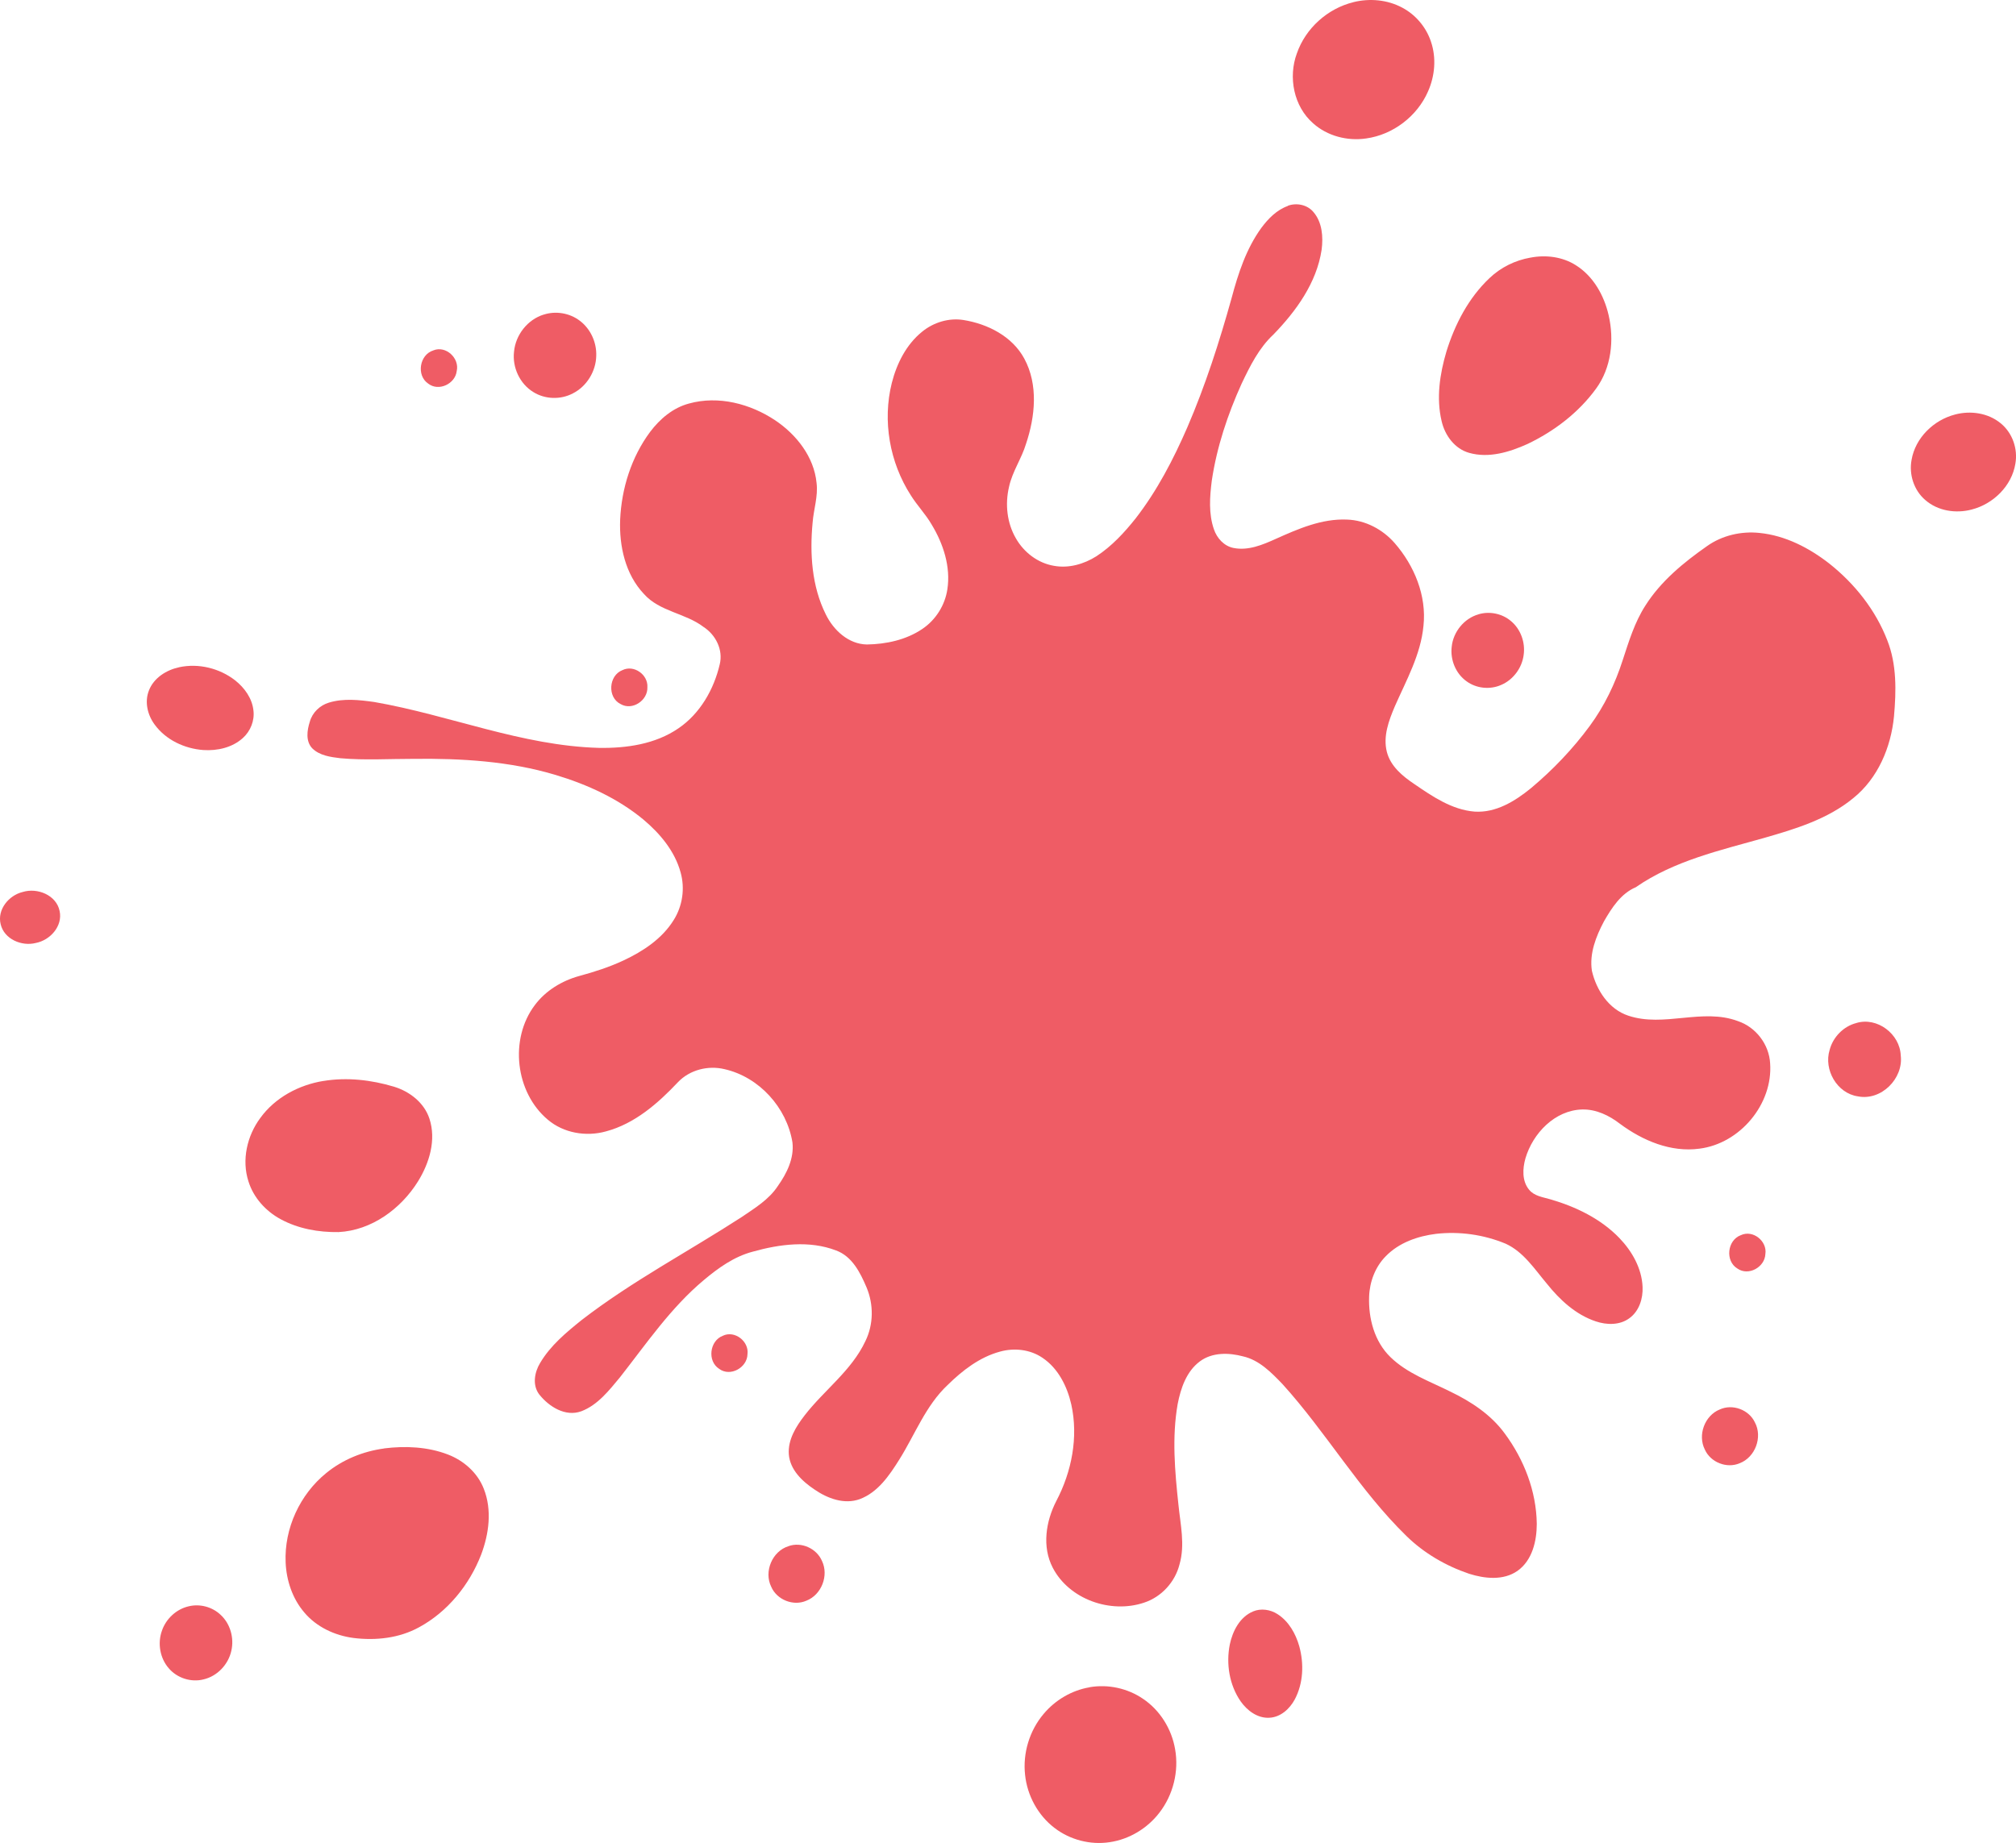
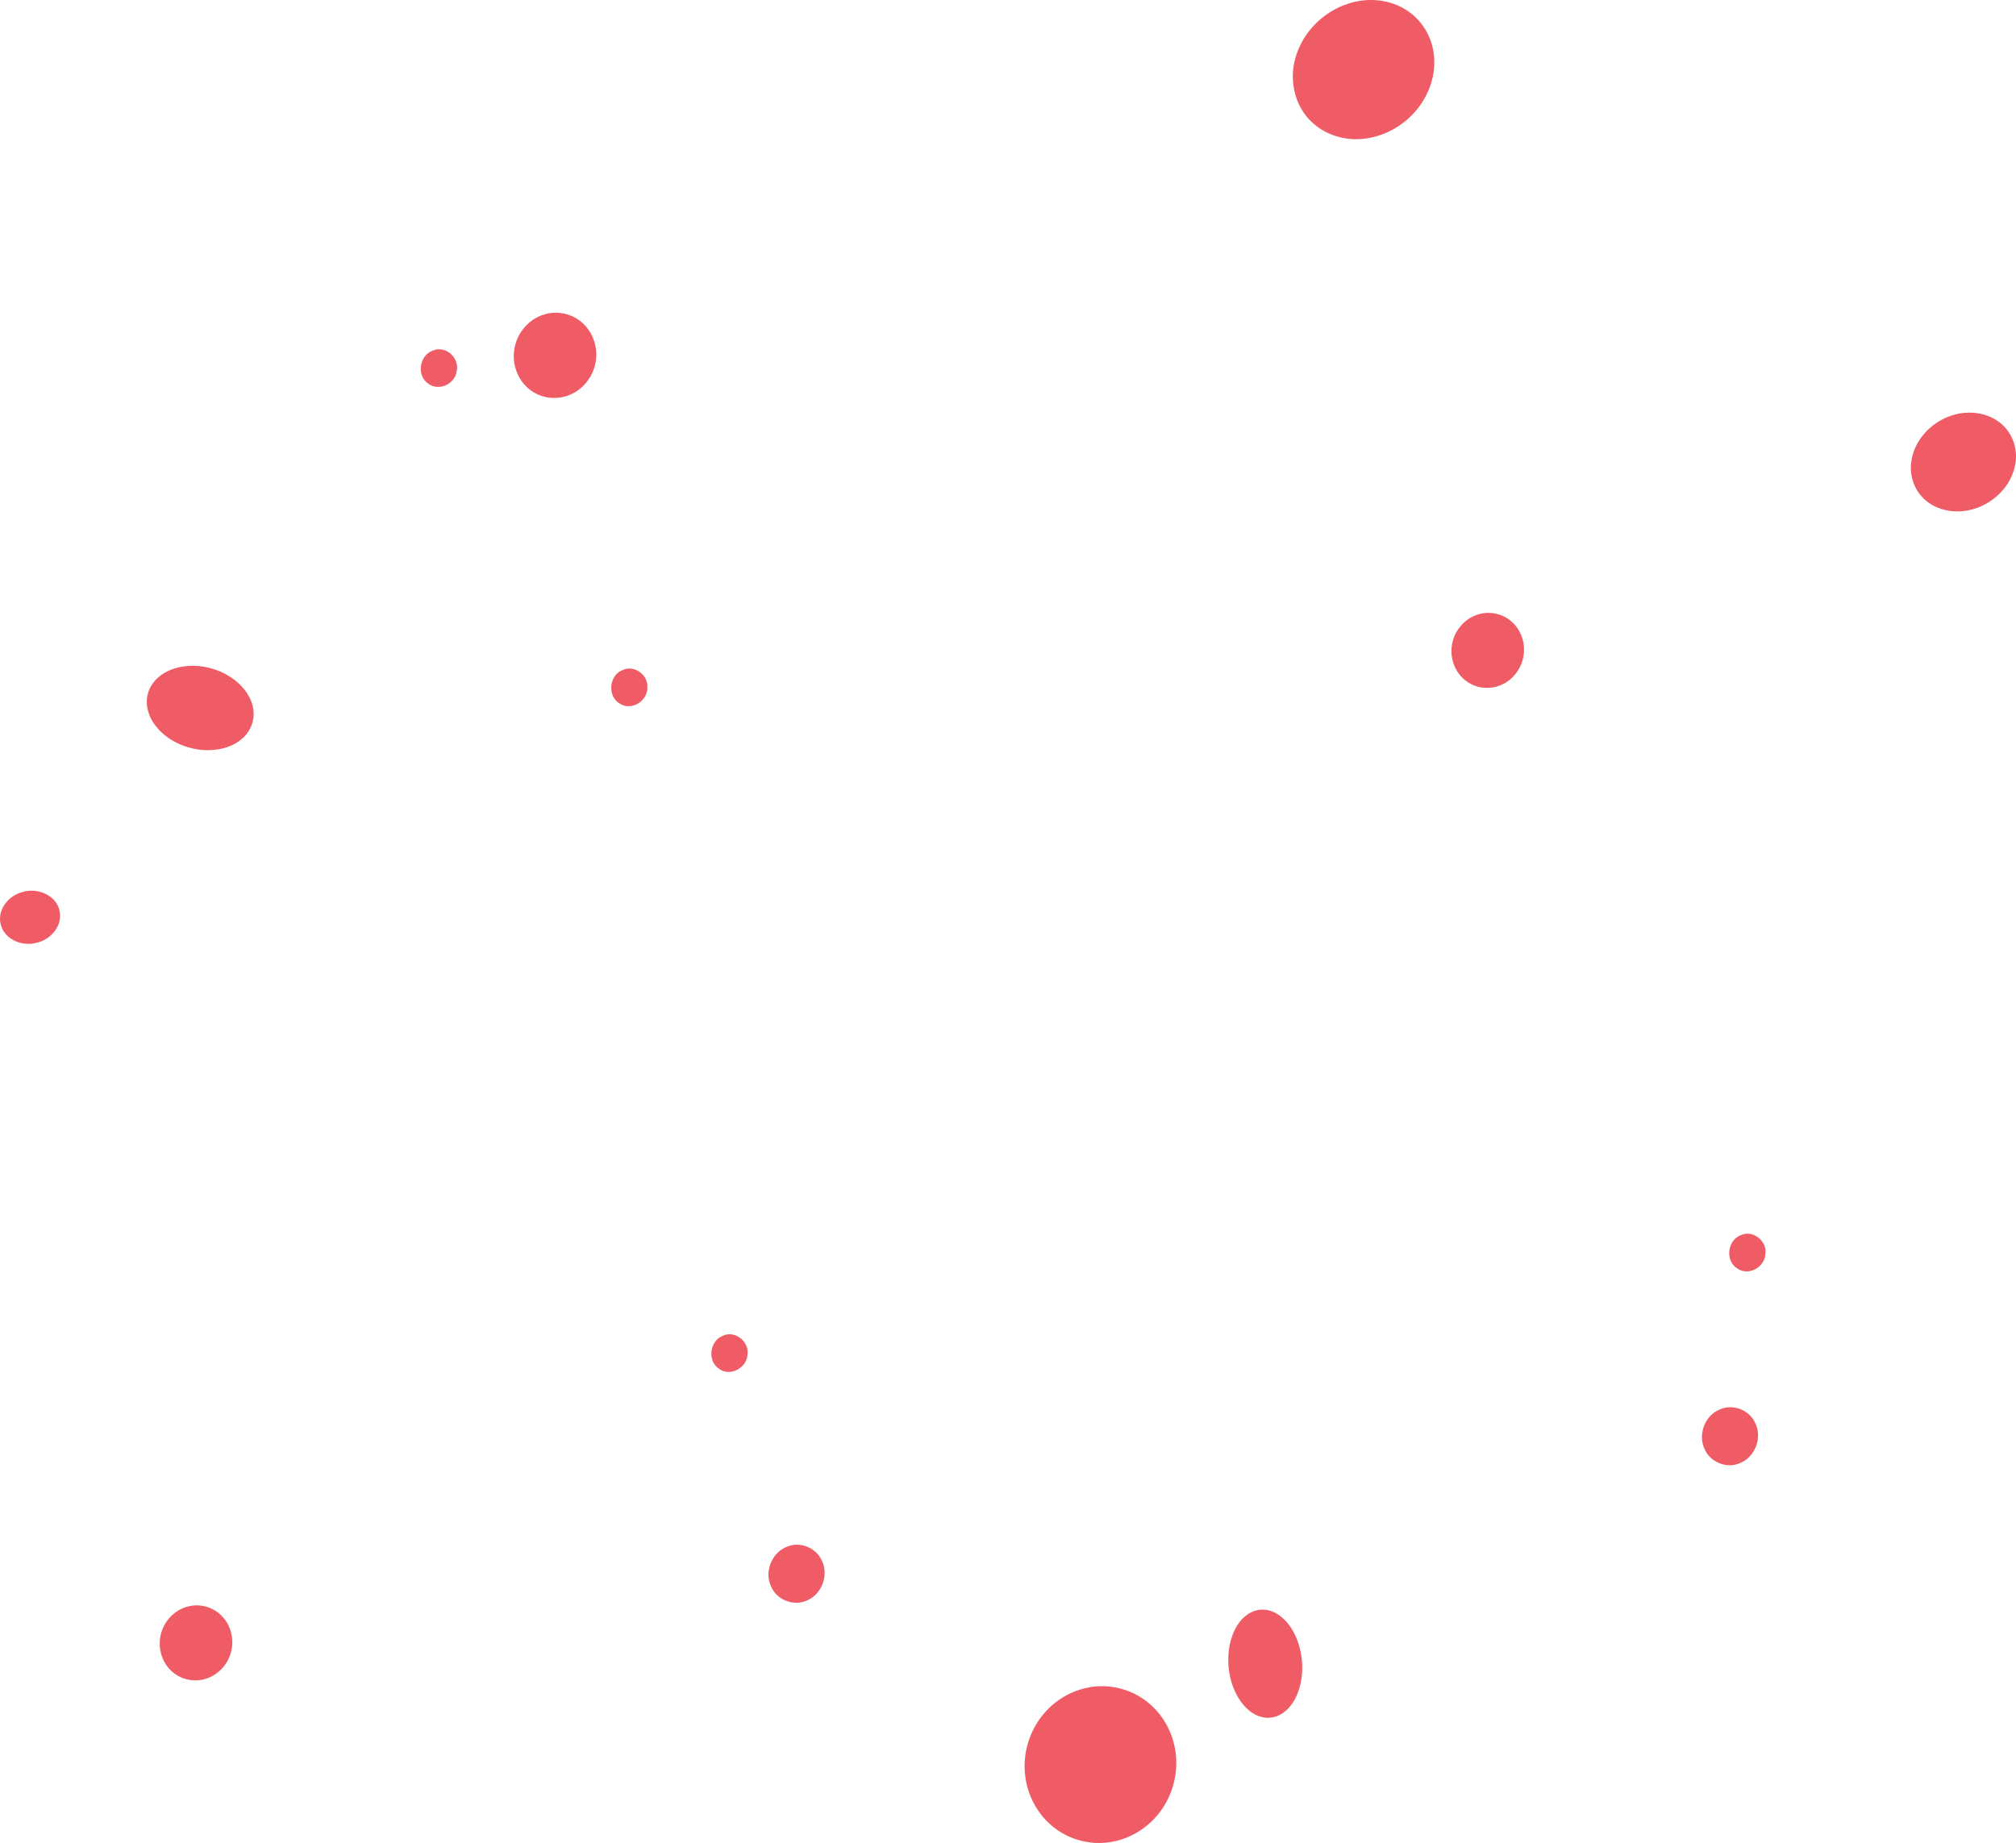
<svg xmlns="http://www.w3.org/2000/svg" id="a" width="516" height="471.82" viewBox="0 0 516 471.82">
  <path d="M346.41,.55c4.14-1.03,8.69-.63,12.48,1.4,3.46,1.82,6.16,5.03,7.38,8.75,1.4,4.14,1,8.76-.77,12.72-2.77,6.36-8.98,11.09-15.86,12.03-4.78,.7-9.91-.62-13.54-3.88-4.98-4.34-6.42-11.82-4.16-17.91,2.23-6.43,7.87-11.49,14.47-13.1Z" fill="#ef5c65" />
-   <path d="M329.59,52.69c2.25-.84,4.98-.3,6.56,1.56,2.29,2.64,2.56,6.4,2.12,9.72-1.28,8.44-6.51,15.66-12.32,21.66-3.71,3.44-5.99,8.05-8.14,12.56-3.59,7.92-6.37,16.26-7.65,24.87-.52,4.11-.84,8.44,.54,12.43,.77,2.29,2.6,4.33,5.05,4.8,3.75,.74,7.42-.81,10.77-2.32,5.75-2.58,11.8-5.23,18.25-4.95,4.7,.15,9.14,2.51,12.21,6.03,5.01,5.75,8.2,13.45,7.36,21.17-.69,7.38-4.39,13.93-7.32,20.59-1.55,3.65-3.07,7.69-2.05,11.69,.94,3.66,3.99,6.19,6.99,8.2,4.66,3.19,9.62,6.6,15.42,7.08,5.48,.38,10.4-2.67,14.48-6,5.61-4.7,10.71-10.04,15.05-15.94,3.74-5.08,6.5-10.83,8.42-16.82,1.57-4.79,3.05-9.69,5.8-13.97,3.96-6.26,9.79-11.04,15.79-15.24,3.86-2.74,8.75-3.87,13.44-3.37,6.59,.66,12.68,3.81,17.84,7.83,6.5,5.15,11.87,11.9,14.86,19.67,2.44,6.17,2.29,12.97,1.71,19.47-.77,7.92-4.12,15.86-10.43,20.93-6.54,5.39-14.83,7.89-22.84,10.19-11.26,3.18-23.05,5.83-32.81,12.61-3.82,1.62-6.16,5.28-8.15,8.74-2.04,3.85-3.77,8.23-3.09,12.66,1.14,4.93,4.3,9.82,9.3,11.48,9.16,3.08,19-2.03,28.11,1.41,4.58,1.55,7.94,5.96,8.21,10.79,.75,10.44-7.71,20.54-18.07,21.85-7.33,1.01-14.56-2.06-20.36-6.36-2.76-2.14-6.12-3.76-9.68-3.67-7,.19-12.63,6.1-14.52,12.51-.74,2.62-.91,5.77,.91,8,1.33,1.68,3.58,1.93,5.5,2.5,6.51,1.89,12.87,4.97,17.63,9.9,3.24,3.37,5.73,7.74,5.94,12.5,.14,2.99-.88,6.24-3.39,8.04-2.46,1.82-5.82,1.74-8.61,.79-5.11-1.71-9.19-5.5-12.5-9.64-3.15-3.74-5.96-8.14-10.55-10.24-5.59-2.32-11.79-3.2-17.8-2.52-4.7,.58-9.49,2.25-12.86,5.71-2.7,2.72-4.14,6.52-4.28,10.32-.21,5.59,1.34,11.54,5.46,15.53,4.3,4.19,10.08,6.2,15.35,8.84,5.3,2.55,10.39,5.9,13.9,10.71,4.93,6.65,8.1,14.79,8.2,23.13,0,4.39-1.14,9.35-4.93,12.04-3.62,2.53-8.4,2.01-12.4,.74-5.96-2.02-11.55-5.27-16.06-9.69-12.02-11.73-20.47-26.47-31.7-38.87-2.85-2.96-5.94-6.15-10.09-7.09-3.64-.97-7.87-1.07-11.03,1.27-3.45,2.55-4.91,6.87-5.7,10.92-1.5,8.54-.72,17.26,.2,25.82,.5,5.03,1.72,10.21,.28,15.21-1.13,4.55-4.64,8.39-9.11,9.84-8.53,2.86-19.14-.83-23.35-8.96-2.78-5.35-1.77-11.85,.9-17.04,3.96-7.52,5.7-16.39,3.85-24.75-1.05-4.62-3.34-9.24-7.37-11.94-3.15-2.16-7.26-2.6-10.9-1.58-5.19,1.41-9.56,4.79-13.34,8.5-5.66,5.29-8.38,12.72-12.43,19.16-2.53,4.03-5.45,8.36-10.1,10.1-3.98,1.44-8.27-.18-11.58-2.46-3.13-2.09-6.28-5.05-6.58-9.04-.26-3.75,1.86-7.11,4.06-9.96,5-6.46,11.99-11.43,15.53-18.97,2.11-4.28,2.15-9.4,.31-13.77-1.61-3.79-3.69-7.97-7.82-9.47-6.83-2.62-14.46-1.61-21.33,.32-4.74,1.25-8.77,4.14-12.47,7.24-8.48,7.08-14.72,16.28-21.48,24.9-2.8,3.37-5.68,7.1-9.9,8.71-4.09,1.5-8.27-1.17-10.76-4.28-1.83-2.37-1.25-5.68,.2-8.07,2.64-4.48,6.71-7.85,10.71-11.06,12.85-9.91,27.27-17.49,40.86-26.29,3.36-2.29,7-4.48,9.28-7.96,2.29-3.23,4.21-7.09,3.74-11.16-1.45-8.93-8.52-16.75-17.39-18.76-4.2-1.01-8.9,.17-11.91,3.33-5.13,5.44-11.07,10.65-18.46,12.61-5.05,1.4-10.79,.44-14.84-2.99-8.35-6.98-9.9-20.68-3.33-29.36,2.77-3.7,6.9-6.2,11.32-7.43,3.88-1.05,7.72-2.28,11.37-3.99,5-2.34,9.88-5.56,12.84-10.34,2.27-3.59,2.93-8.12,1.77-12.21-1.48-5.42-5.23-9.9-9.45-13.46-6.55-5.45-14.46-9.05-22.57-11.49-11.74-3.52-24.09-4.25-36.28-4.11-6.26-.01-12.54,.4-18.78-.16-2.53-.31-5.33-.67-7.22-2.56-1.7-1.82-1.31-4.58-.61-6.76,.64-2.36,2.58-4.23,4.91-4.92,3.77-1.15,7.78-.69,11.62-.15,19.26,3.35,37.73,11.2,57.47,11.74,7.04,.12,14.46-.94,20.38-5.02,5.53-3.77,9.05-9.95,10.55-16.37,.91-3.71-1.02-7.54-4.13-9.56-4.68-3.58-11.26-3.92-15.27-8.45-4.77-5.03-6.36-12.28-6.09-19.04,.36-8,2.88-16.02,7.68-22.47,2.5-3.32,5.86-6.17,9.95-7.25,7.52-2.09,15.71,.06,22.08,4.32,5.42,3.64,9.91,9.34,10.56,16,.43,3.43-.75,6.76-1.01,10.16-.75,7.92-.23,16.29,3.38,23.52,1.98,4.04,5.8,7.61,10.52,7.69,4.94-.08,10.03-1.17,14.17-3.97,3.43-2.3,5.81-6.06,6.42-10.15,.89-5.79-1.04-11.66-4.02-16.58-1.54-2.67-3.72-4.89-5.34-7.5-5.41-8.4-7.29-19.04-4.86-28.75,1.26-4.97,3.7-9.84,7.74-13.11,2.92-2.4,6.85-3.61,10.61-3.01,6.2,1,12.48,4.17,15.56,9.88,3.62,6.69,2.79,14.83,.45,21.8-1.14,3.81-3.53,7.14-4.36,11.05-1.04,4.41-.53,9.24,1.77,13.18,2.04,3.58,5.63,6.34,9.74,7.02,3.77,.69,7.67-.43,10.86-2.45,3.92-2.56,7.15-6.05,10.04-9.69,5.5-7.09,9.66-15.11,13.23-23.31,4.62-10.72,8.2-21.86,11.33-33.09,1.68-6.31,3.76-12.68,7.64-18.01,1.76-2.36,3.95-4.59,6.79-5.59Z" fill="#ef5c65" />
-   <path d="M391.71,65.96c3.95-.77,8.24-.23,11.66,1.96,4.46,2.81,7.2,7.72,8.36,12.76,1.47,6.35,.7,13.48-3.23,18.84-4.47,6.14-10.7,10.88-17.52,14.14-4.61,2.08-9.9,3.71-14.94,2.28-3.71-1.04-6.22-4.48-7.05-8.11-1.41-5.91-.47-12.11,1.23-17.85,2.16-6.96,5.65-13.7,11-18.76,2.88-2.76,6.58-4.58,10.51-5.27Z" fill="#ef5c65" />
  <path d="M139.15,80.55c3.09-1.01,6.64-.42,9.23,1.55,2.77,2.07,4.36,5.55,4.23,9-.08,3.97-2.44,7.83-6,9.62-3.12,1.65-7.09,1.53-10.09-.34-3.48-2.11-5.43-6.34-4.95-10.36,.39-4.28,3.46-8.2,7.58-9.48Z" fill="#ef5c65" />
  <path d="M110.94,89.69c3.2-1.27,6.72,2.01,5.96,5.3-.38,3.29-4.63,5.32-7.31,3.21-3.09-2.1-2.21-7.44,1.36-8.5Z" fill="#ef5c65" />
  <path d="M500.4,106.12c3.95-1.05,8.47-.41,11.67,2.24,3.02,2.44,4.45,6.56,3.77,10.35-.92,5.7-5.66,10.32-11.16,11.73-4.05,1.09-8.71,.38-11.91-2.44-2.9-2.48-4.2-6.53-3.5-10.26,.96-5.65,5.67-10.22,11.14-11.62Z" fill="#ef5c65" />
  <path d="M378.41,157.27c2.85-.86,6.11-.19,8.37,1.77,2.45,2.06,3.65,5.43,3.21,8.59-.41,3.36-2.69,6.44-5.83,7.75-2.85,1.24-6.32,.87-8.82-.98-2.75-1.97-4.18-5.5-3.77-8.83,.38-3.79,3.16-7.24,6.85-8.29Z" fill="#ef5c65" />
  <path d="M45.84,170.82c4.97-1.07,10.37,.25,14.37,3.38,2.37,1.88,4.3,4.55,4.65,7.61,.36,2.65-.74,5.39-2.73,7.16-2.7,2.43-6.5,3.28-10.06,3.05-4.81-.34-9.63-2.59-12.5-6.54-1.81-2.45-2.61-5.81-1.45-8.71,1.24-3.22,4.45-5.24,7.71-5.94Z" fill="#ef5c65" />
  <path d="M159.3,171.57c2.94-1.47,6.61,1.15,6.4,4.37,.14,3.37-3.86,6.07-6.85,4.31-3.45-1.7-3.08-7.31,.46-8.69Z" fill="#ef5c65" />
  <path d="M5.81,228.36c3.74-1.16,8.62,.78,9.45,4.87,.84,3.87-2.43,7.48-6.09,8.18-3.6,.93-8.1-.96-9-4.79-.94-3.76,2.09-7.41,5.64-8.26Z" fill="#ef5c65" />
-   <path d="M475.14,261.9c5.34-1.61,11.14,2.81,11.36,8.3,.73,5.93-5,11.68-10.98,10.48-5.35-.79-8.78-6.83-7.22-11.89,.86-3.28,3.53-6.04,6.83-6.88Z" fill="#ef5c65" />
-   <path d="M82.8,276.74c6.02-.99,12.23-.28,18.05,1.47,4,1.22,7.71,4.08,9.06,8.17,1.79,5.43,0,11.35-2.91,16.05-4.37,7.04-11.89,12.57-20.35,13-5.1,.08-10.32-.85-14.84-3.31-3.8-2.06-6.91-5.49-8.21-9.64-1.79-5.5-.37-11.69,3.03-16.27,3.79-5.23,9.87-8.46,16.17-9.48Z" fill="#ef5c65" />
  <path d="M445.55,316.23c3.1-1.49,6.83,1.52,6.3,4.84-.15,3.35-4.33,5.68-7.16,3.69-3.18-1.92-2.6-7.24,.85-8.53Z" fill="#ef5c65" />
  <path d="M185.01,341.97c3.05-1.46,6.75,1.44,6.31,4.73-.07,3.44-4.41,5.86-7.25,3.74-3.09-1.97-2.45-7.19,.95-8.47Z" fill="#ef5c65" />
  <path d="M440.18,360.84c3.27-1.5,7.47,.06,8.99,3.31,2.02,3.76,.09,8.95-3.91,10.46-3.3,1.42-7.45-.24-8.9-3.5-1.89-3.71-.04-8.73,3.82-10.27Z" fill="#ef5c65" />
-   <path d="M98.3,370.81c5.45-.68,11.16-.43,16.34,1.56,4.05,1.55,7.59,4.66,9.18,8.76,2.16,5.42,1.34,11.56-.68,16.9-2.99,7.71-8.54,14.58-15.86,18.56-5.09,2.81-11.11,3.46-16.81,2.75-4.79-.63-9.49-2.82-12.62-6.57-3.01-3.54-4.55-8.17-4.74-12.77-.38-8.69,3.64-17.4,10.38-22.87,4.21-3.46,9.43-5.57,14.81-6.3Z" fill="#ef5c65" />
+   <path d="M98.3,370.81Z" fill="#ef5c65" />
  <path d="M201.8,395.84c3.3-1.2,7.23,.58,8.59,3.79,1.79,3.72-.12,8.66-3.98,10.16-3.33,1.48-7.57-.21-9.01-3.55-1.93-3.88,.25-9.11,4.4-10.39Z" fill="#ef5c65" />
  <path d="M48.36,411.22c2.84-.67,5.98,.17,8.1,2.19,2.49,2.28,3.51,5.94,2.75,9.21-.76,3.5-3.58,6.5-7.09,7.32-3.18,.82-6.74-.31-8.88-2.79-2.3-2.59-2.96-6.45-1.79-9.68,1.05-3.07,3.73-5.55,6.91-6.25Z" fill="#ef5c65" />
  <path d="M320.71,412.55c2.04-.86,4.44-.5,6.28,.69,2.87,1.84,4.64,4.99,5.56,8.21,1.23,4.47,1.05,9.48-1.15,13.62-1.29,2.41-3.6,4.53-6.45,4.69-3.06,.2-5.75-1.83-7.42-4.22-2.89-4.19-3.74-9.6-2.76-14.54,.72-3.43,2.56-7.03,5.95-8.45Z" fill="#ef5c65" />
  <path d="M278.87,431.95c4.71-.82,9.73,.26,13.68,2.96,4.36,2.93,7.34,7.73,8.22,12.9,1.01,5.66-.49,11.7-4.01,16.25-3.07,4.01-7.71,6.83-12.73,7.56-4.95,.76-10.18-.6-14.14-3.66-4.24-3.24-6.98-8.31-7.52-13.6-.61-5.53,1.13-11.28,4.71-15.53,2.97-3.57,7.21-6.09,11.8-6.86Z" fill="#ef5c65" />
</svg>